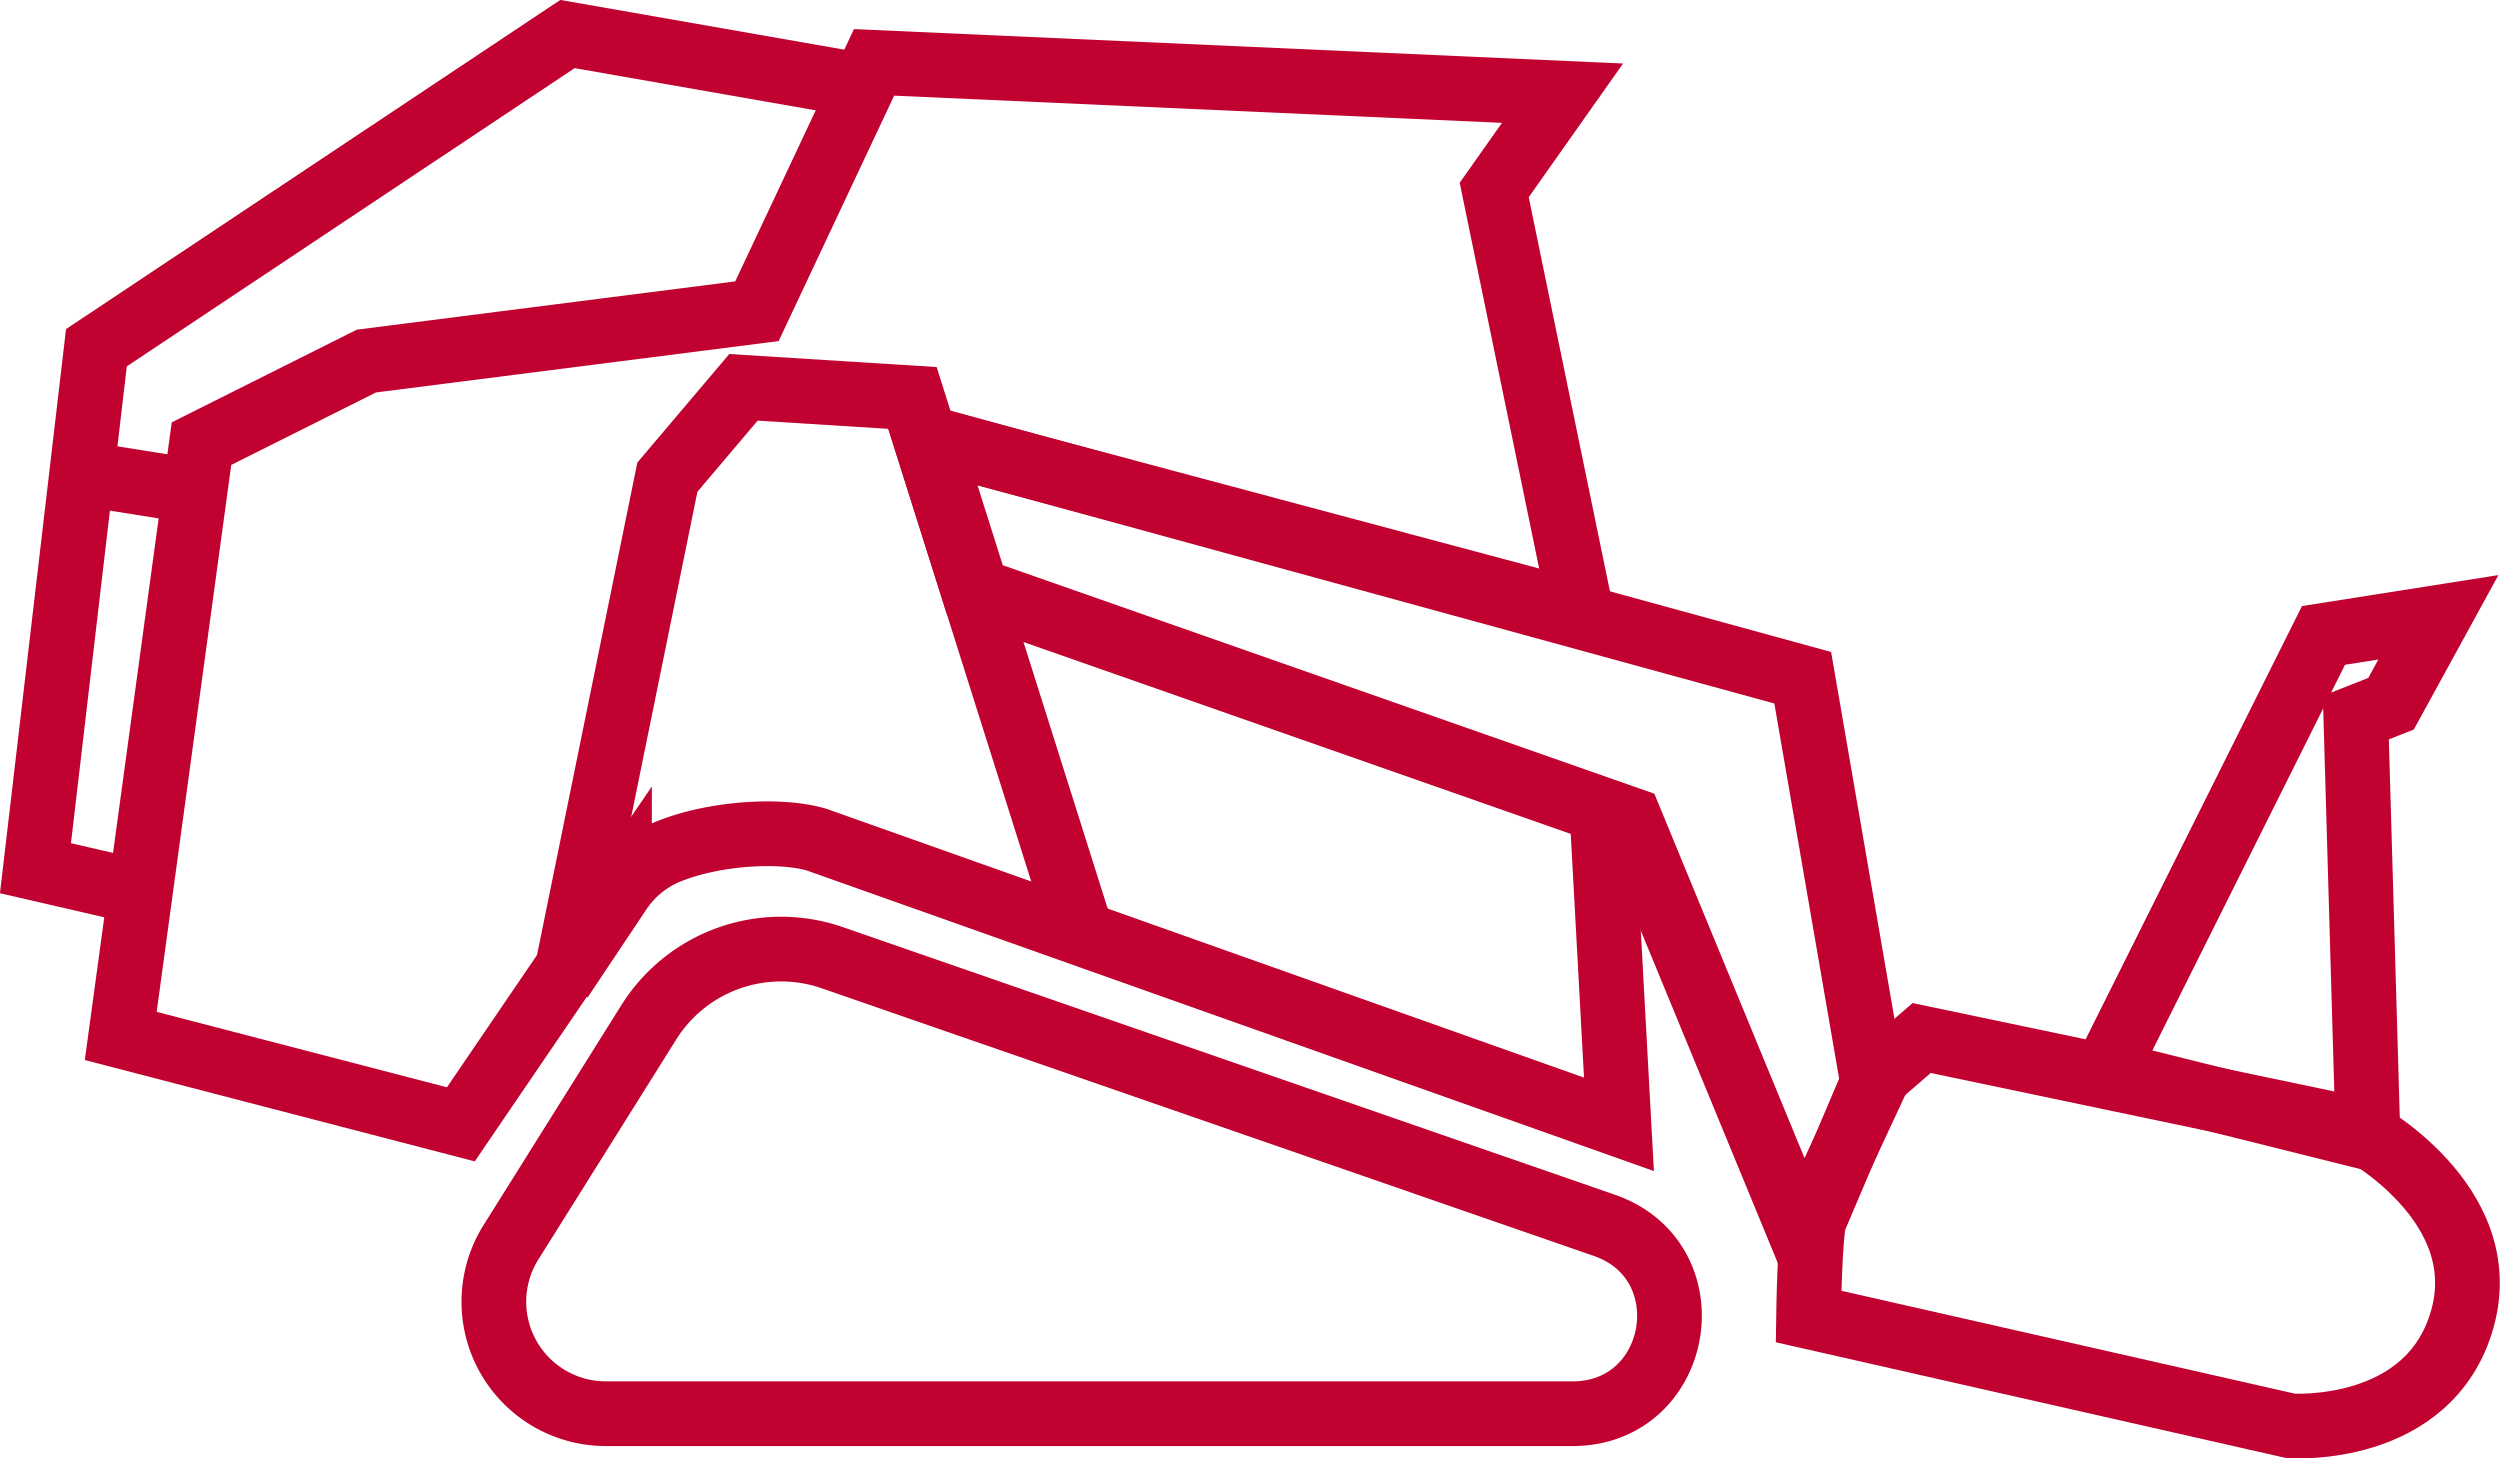
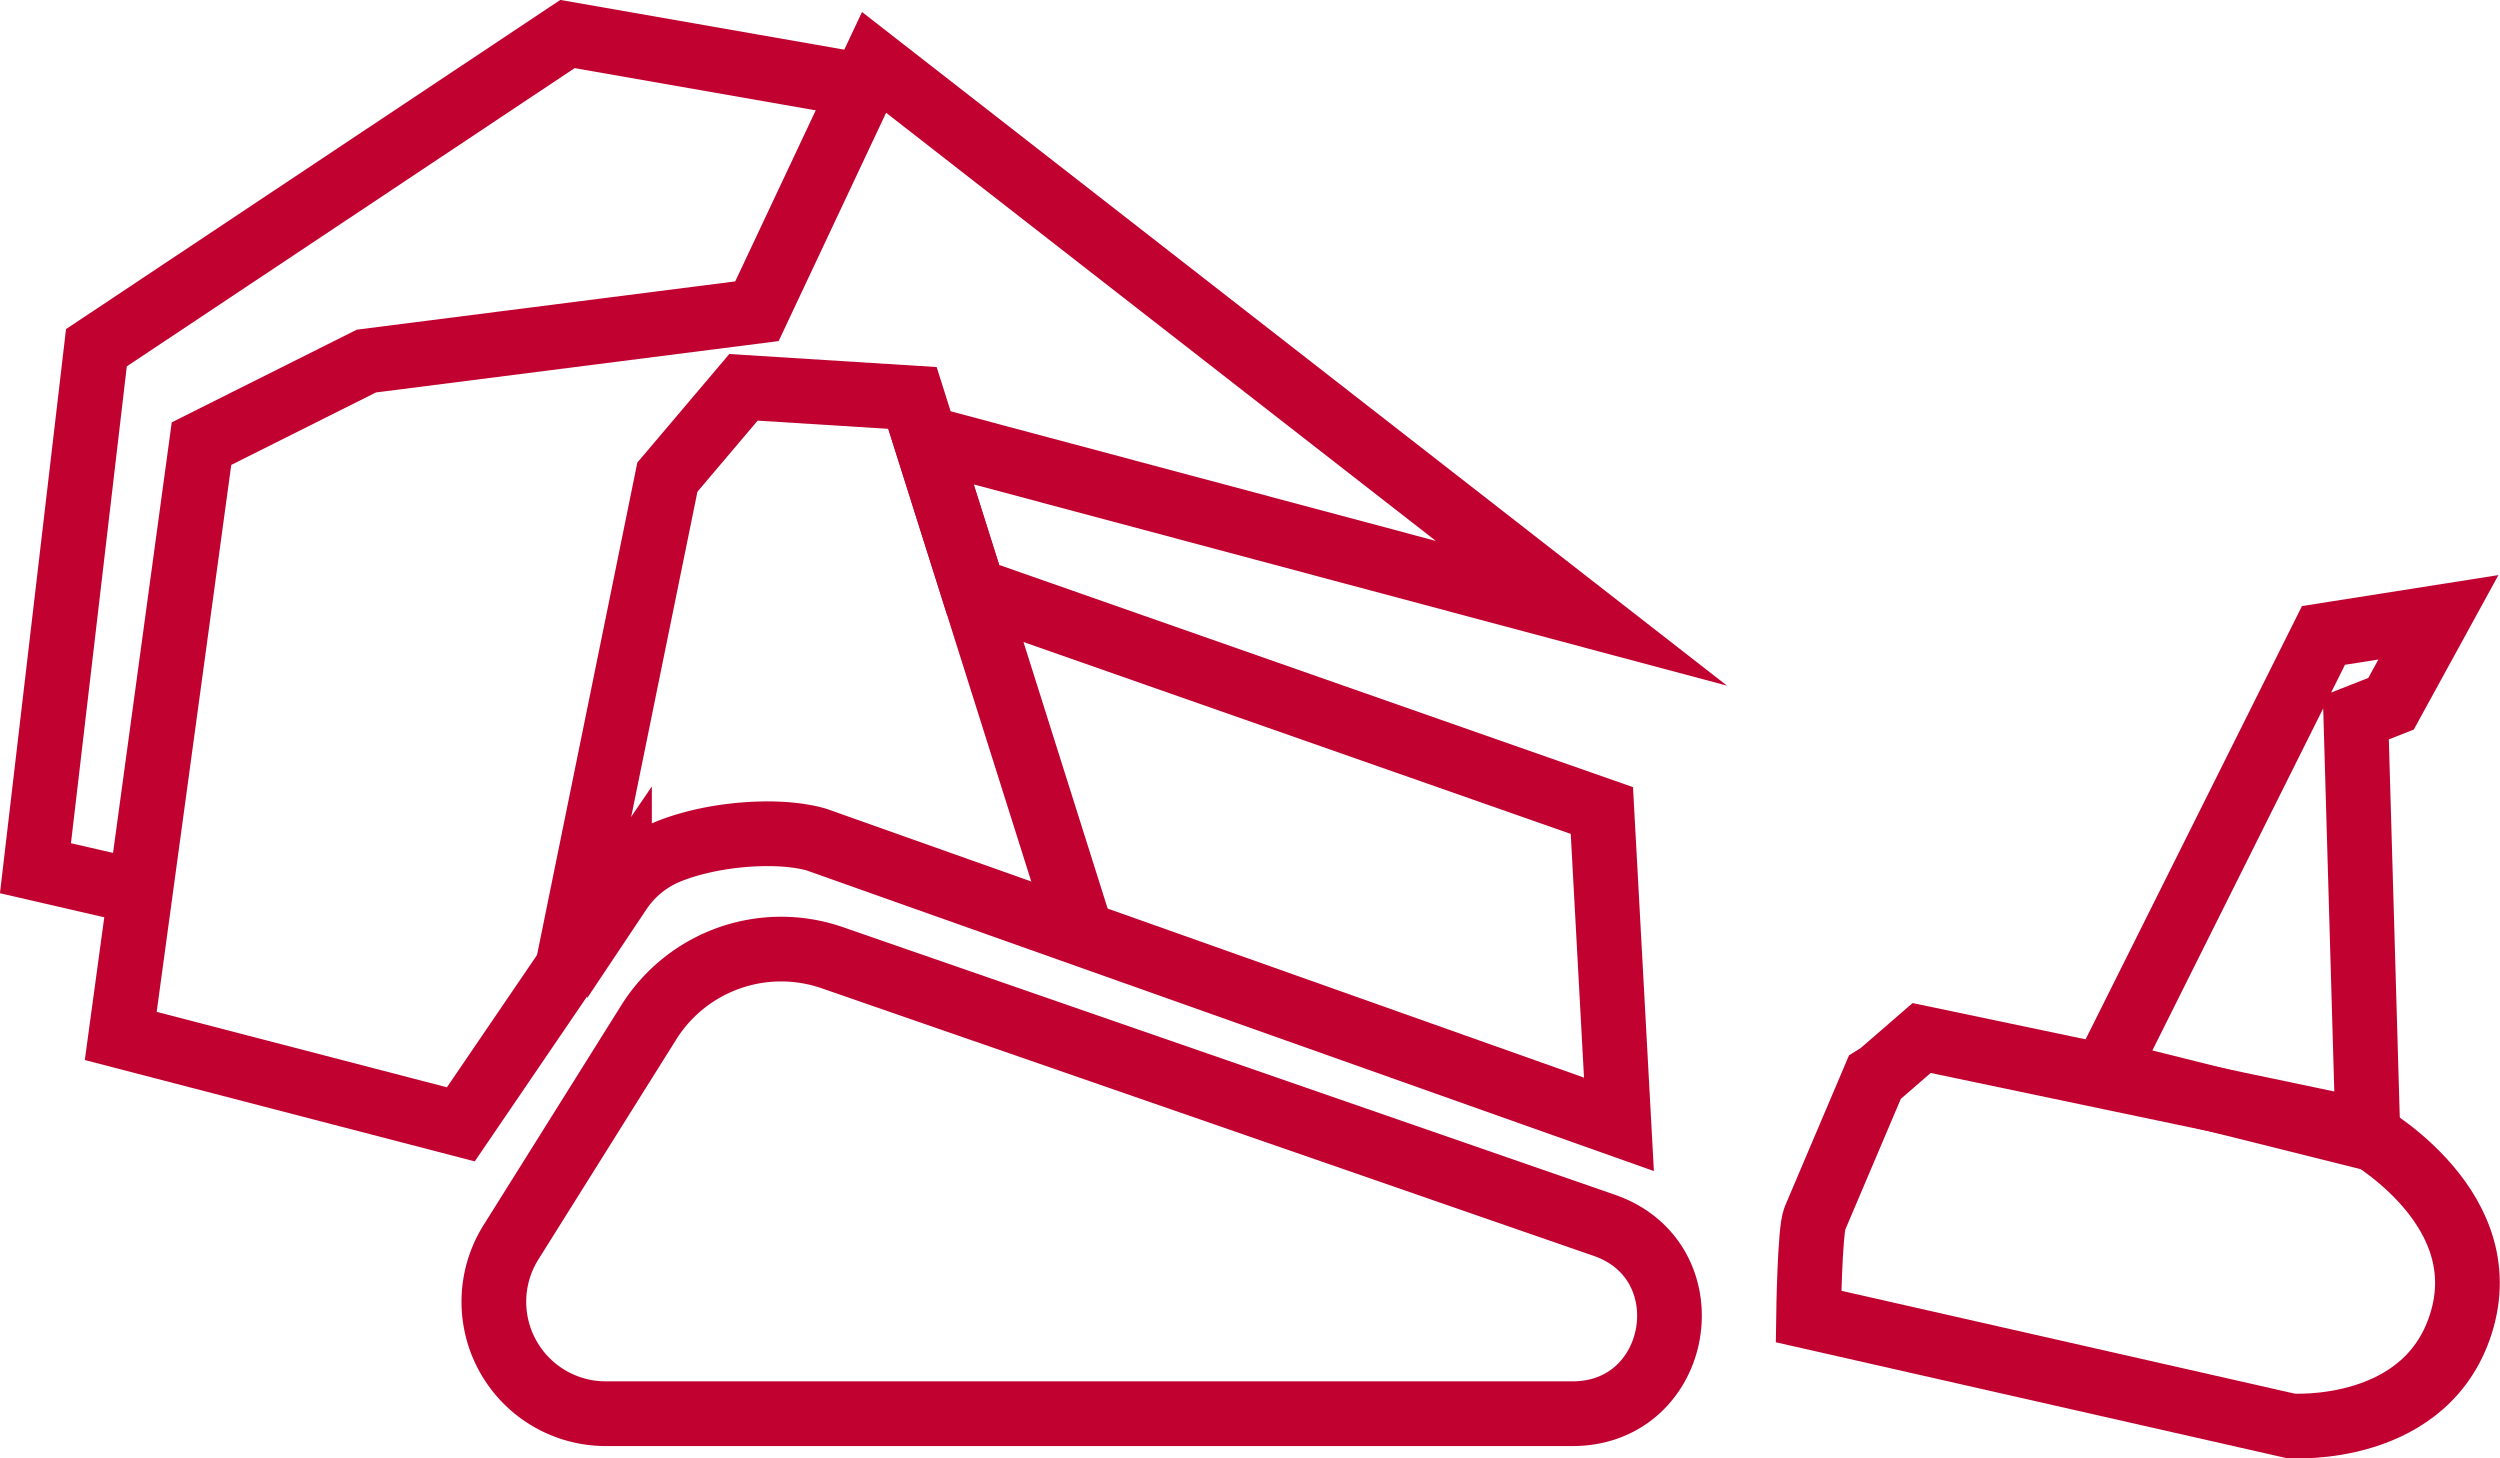
<svg xmlns="http://www.w3.org/2000/svg" viewBox="0 0 193.18 112.69">
  <defs>
    <style>.cls-1{fill:none;stroke:#c10230;stroke-miterlimit:10;stroke-width:5px;}</style>
  </defs>
  <g id="Layer_2" data-name="Layer 2">
    <g id="Layer_1-2" data-name="Layer 1">
      <polygon class="cls-1" points="162.69 82.84 179.54 49.1 188.42 47.7 184.76 54.38 182.04 55.45 182.98 87.91 162.69 82.84" />
      <path class="cls-1" d="M182.26,87.29l-33.77-7.08L145.27,83l-.4.25-4.63,10.9c-.4.92-.49,7.58-.49,7.58L177,110.18s10.73.76,13.27-8.26S182.26,87.29,182.26,87.29Z" />
      <path class="cls-1" d="M50.1,79.05,39.48,96a8.65,8.65,0,0,0,7.33,13.24h74.7c8.44,0,10.43-11.8,2.45-14.56L64.3,74A12.07,12.07,0,0,0,50.1,79.05Z" />
      <polyline class="cls-1" points="43.85 74.77 51.57 36.87 57.45 29.93 70.51 30.75 83.58 72.14" />
-       <path class="cls-1" d="M75.2,45.6,71.48,33.84,122.2,47.39l-6.74-32.71,5.28-7.48L67.54,4.82,58.49,24.05,28.31,27.9,15.57,34.28,9.33,80.05l26.28,6.83,12.26-18a8.32,8.32,0,0,1,3.58-3c3.54-1.5,8.75-1.85,11.65-1l62,22-1.32-24.25Z" />
+       <path class="cls-1" d="M75.2,45.6,71.48,33.84,122.2,47.39L67.54,4.82,58.49,24.05,28.31,27.9,15.57,34.28,9.33,80.05l26.28,6.83,12.26-18a8.32,8.32,0,0,1,3.58-3c3.54-1.5,8.75-1.85,11.65-1l62,22-1.32-24.25Z" />
      <polyline class="cls-1" points="66.69 6.63 43.85 2.63 7.45 26.87 2.74 67.09 9.33 68.61" />
-       <line class="cls-1" x1="6.11" y1="36.55" x2="14.23" y2="37.84" />
-       <polygon class="cls-1" points="71.76 33.86 139.3 52.37 144.76 83.98 139.3 95.71 125.95 63.32 75.48 45.62 71.76 33.86" />
    </g>
  </g>
</svg>